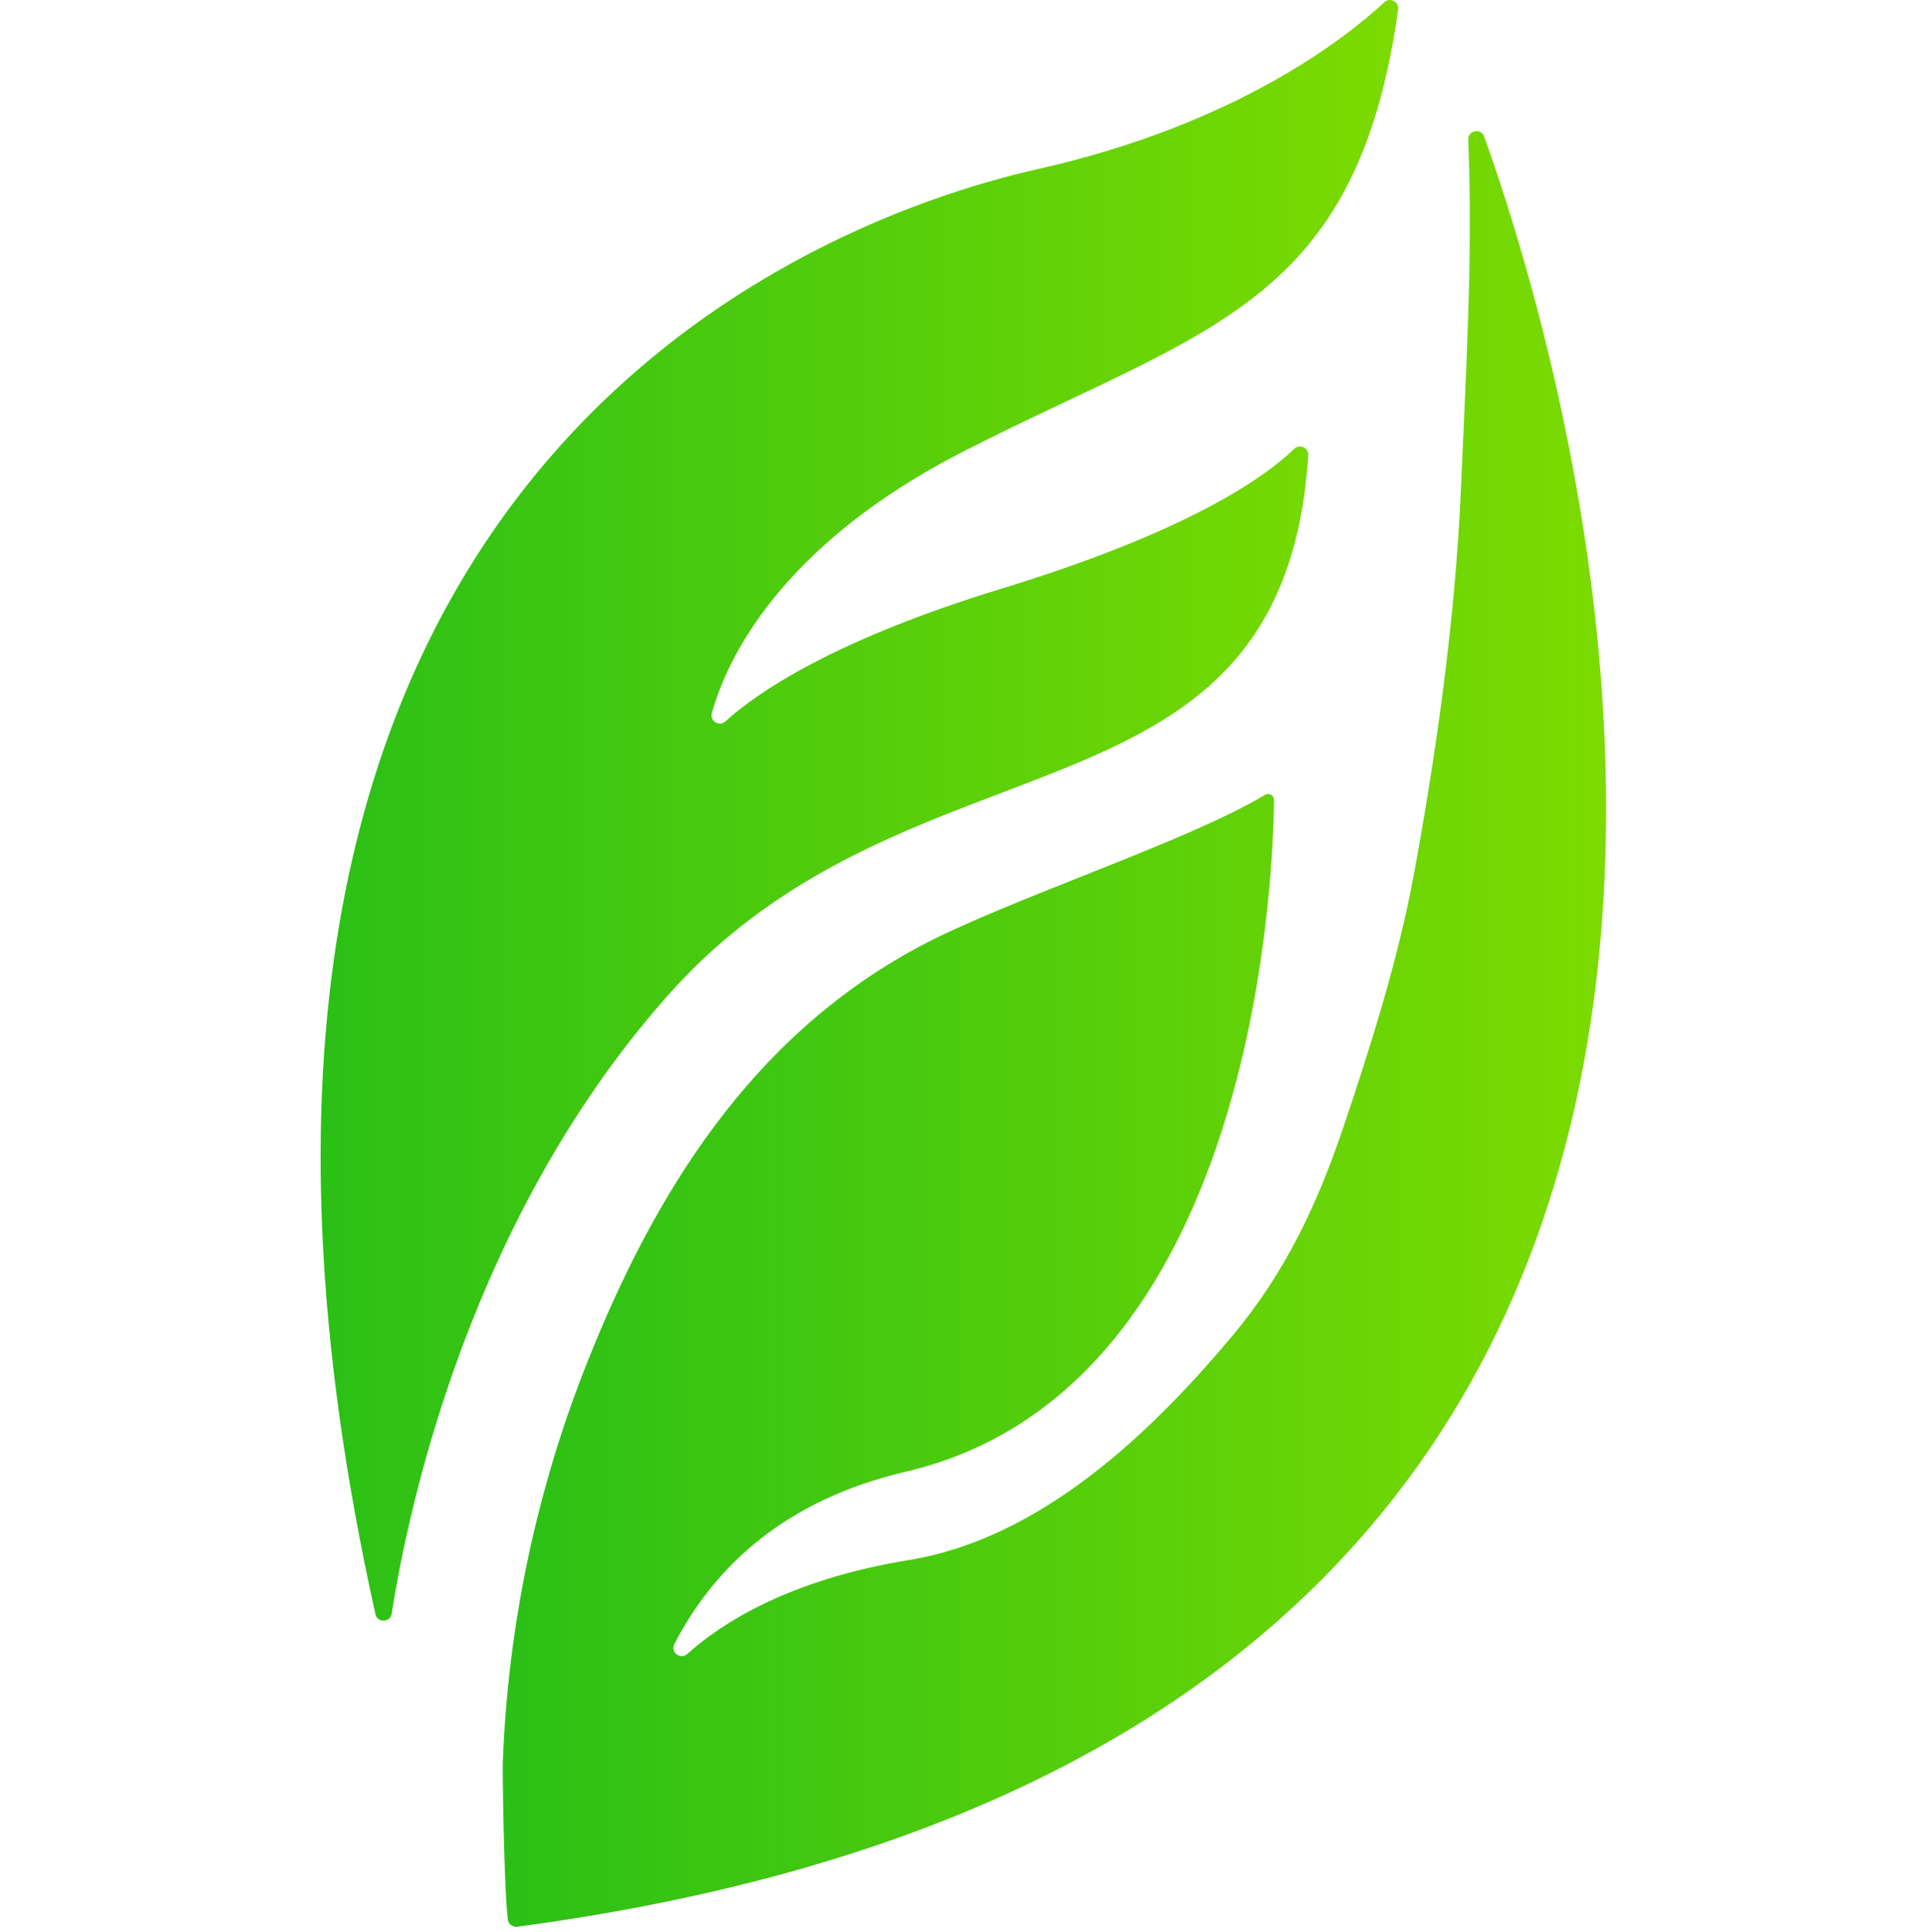
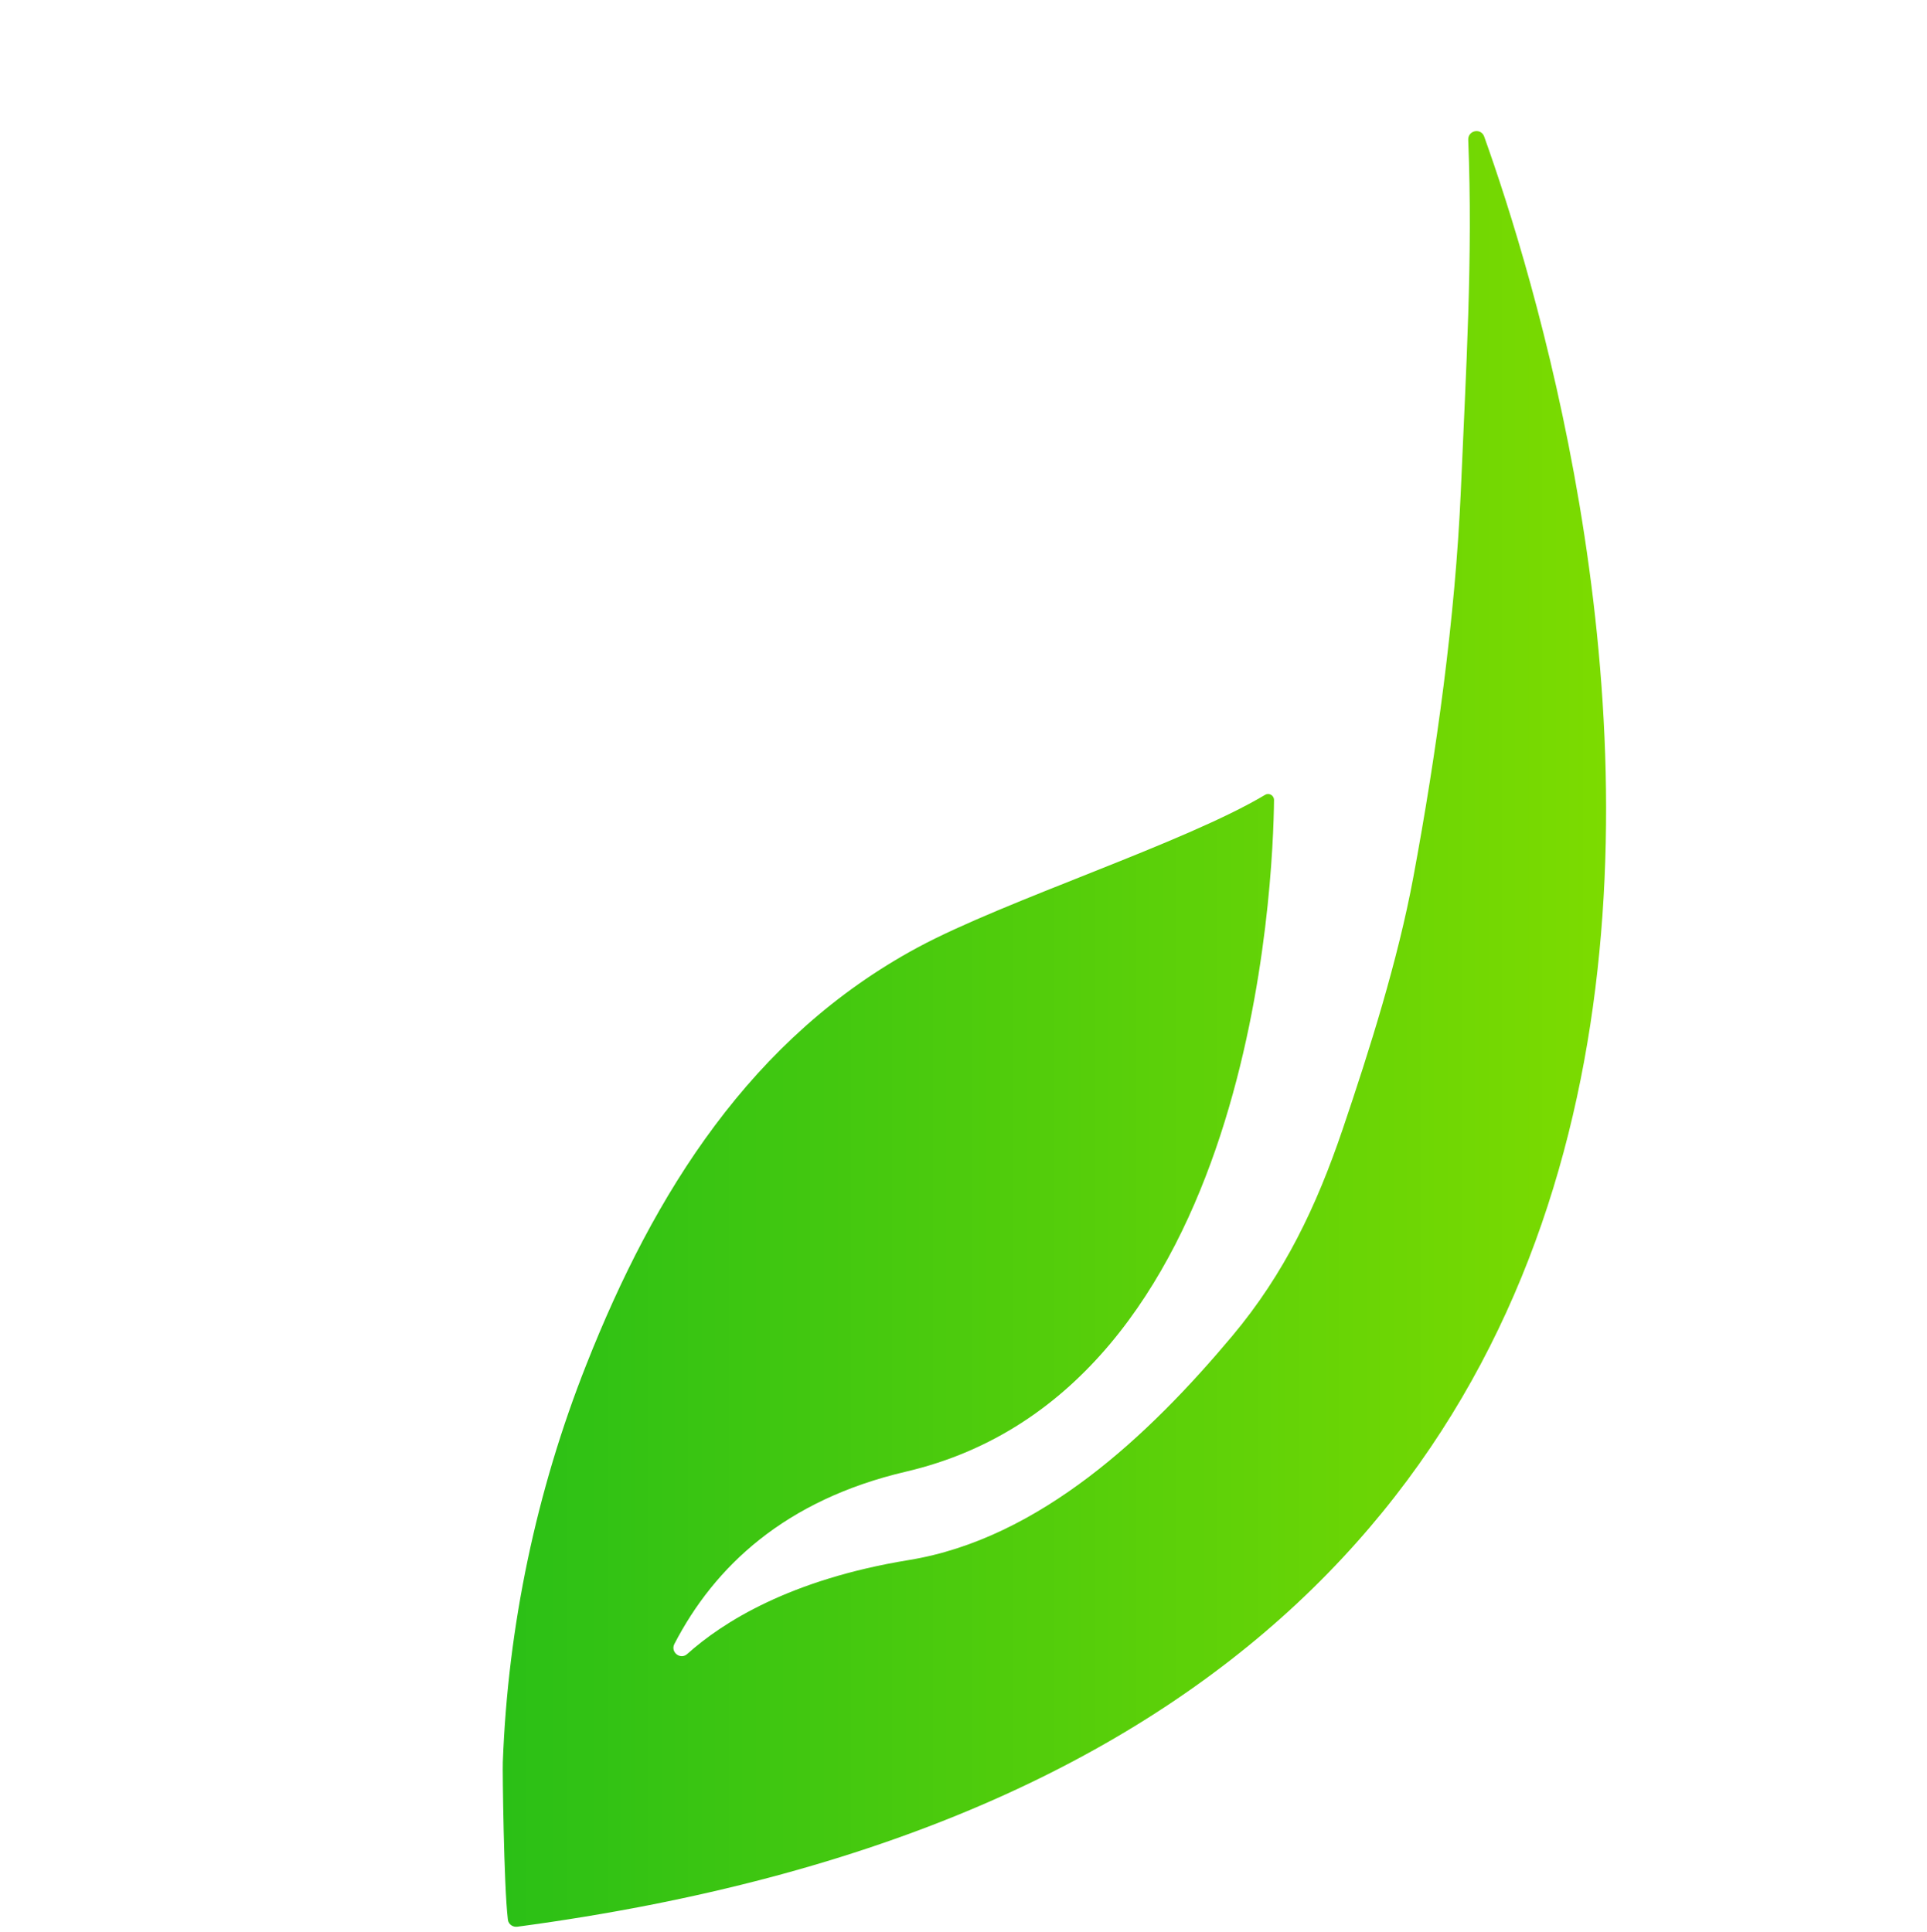
<svg xmlns="http://www.w3.org/2000/svg" width="100%" height="100%" viewBox="0 0 354 355" version="1.1" xml:space="preserve" style="fill-rule:evenodd;clip-rule:evenodd;stroke-linejoin:round;stroke-miterlimit:2;">
  <g id="Artboard1" transform="matrix(1.499,0,0,1,-230.503,-322.777)">
-     <rect x="153.793" y="322.777" width="236.191" height="354.033" style="fill:none;" />
    <g transform="matrix(0.667,0,0,1,90.483,0)">
      <g>
-         <path d="M163.86,619.36C164.22,621 166.59,620.94 166.85,619.28C170.01,599.1 181.43,546.16 217.91,505.33C262.99,454.87 330.68,476.99 335.26,406.45C335.35,405.06 333.69,404.27 332.69,405.24C327.55,410.24 313.69,420.31 278.89,430.94C247.82,440.43 233.87,450.15 228.15,455.34C227.02,456.36 225.27,455.26 225.68,453.79C228.4,444.07 238.06,422.96 272.13,405.61C316.81,382.86 344.13,378.93 351.77,324.53C351.97,323.12 350.29,322.21 349.24,323.18C342.04,329.87 321.95,345.65 285.64,353.83C239.4,364.25 118.32,414.55 163.86,619.36Z" style="fill:url(#_Linear1);fill-rule:nonzero;" />
        <path d="M190,676.79C189.91,676.81 189.81,676.81 189.7,676.81C189.5,676.81 189.3,676.77 189.11,676.69C188.93,676.61 188.76,676.5 188.62,676.36C188.48,676.22 188.37,676.05 188.29,675.86C188.22,675.68 188.2,675.49 188.18,675.3C187.46,669.21 187.2,647.92 187.27,646.58C188.2,621.59 193.42,596.72 202.64,573.46C215.06,542.03 232.9,513.35 263.53,496.85C279.59,488.2 312.5,477.69 327.34,468.82C328.06,468.39 328.97,468.93 328.97,469.77C328.82,484.53 325.33,578.24 261.34,593.18C239.12,598.38 226.16,610.61 218.79,624.85C218.03,626.35 219.9,627.82 221.15,626.69C227.68,620.84 240.07,612.99 261.84,609.43C285.99,605.51 306.12,586.34 321.25,568.31C330.96,556.73 336.79,544.36 341.58,530.27C346.56,515.57 351.72,499.23 354.56,483.97C358.81,461.15 362.27,436.24 363.29,413.04C364.24,390.58 365.52,370.32 364.65,348.47C364.59,346.71 366.99,346.24 367.58,347.86C385.6,398.22 457.73,640.97 190,676.79Z" style="fill:url(#_Linear2);fill-rule:nonzero;" />
      </g>
    </g>
  </g>
  <defs>
    <linearGradient id="_Linear1" x1="0" y1="0" x2="1" y2="0" gradientUnits="userSpaceOnUse" gradientTransform="matrix(197.998,-0.006,0.006,197.998,153.793,471.671)">
      <stop offset="0" style="stop-color:rgb(43,192,22);stop-opacity:1" />
      <stop offset="1" style="stop-color:rgb(124,219,0);stop-opacity:1" />
    </linearGradient>
    <linearGradient id="_Linear2" x1="0" y1="0" x2="1" y2="0" gradientUnits="userSpaceOnUse" gradientTransform="matrix(202.732,-0.006,0.006,202.732,187.257,511.845)">
      <stop offset="0" style="stop-color:rgb(43,192,22);stop-opacity:1" />
      <stop offset="1" style="stop-color:rgb(124,219,0);stop-opacity:1" />
    </linearGradient>
  </defs>
</svg>